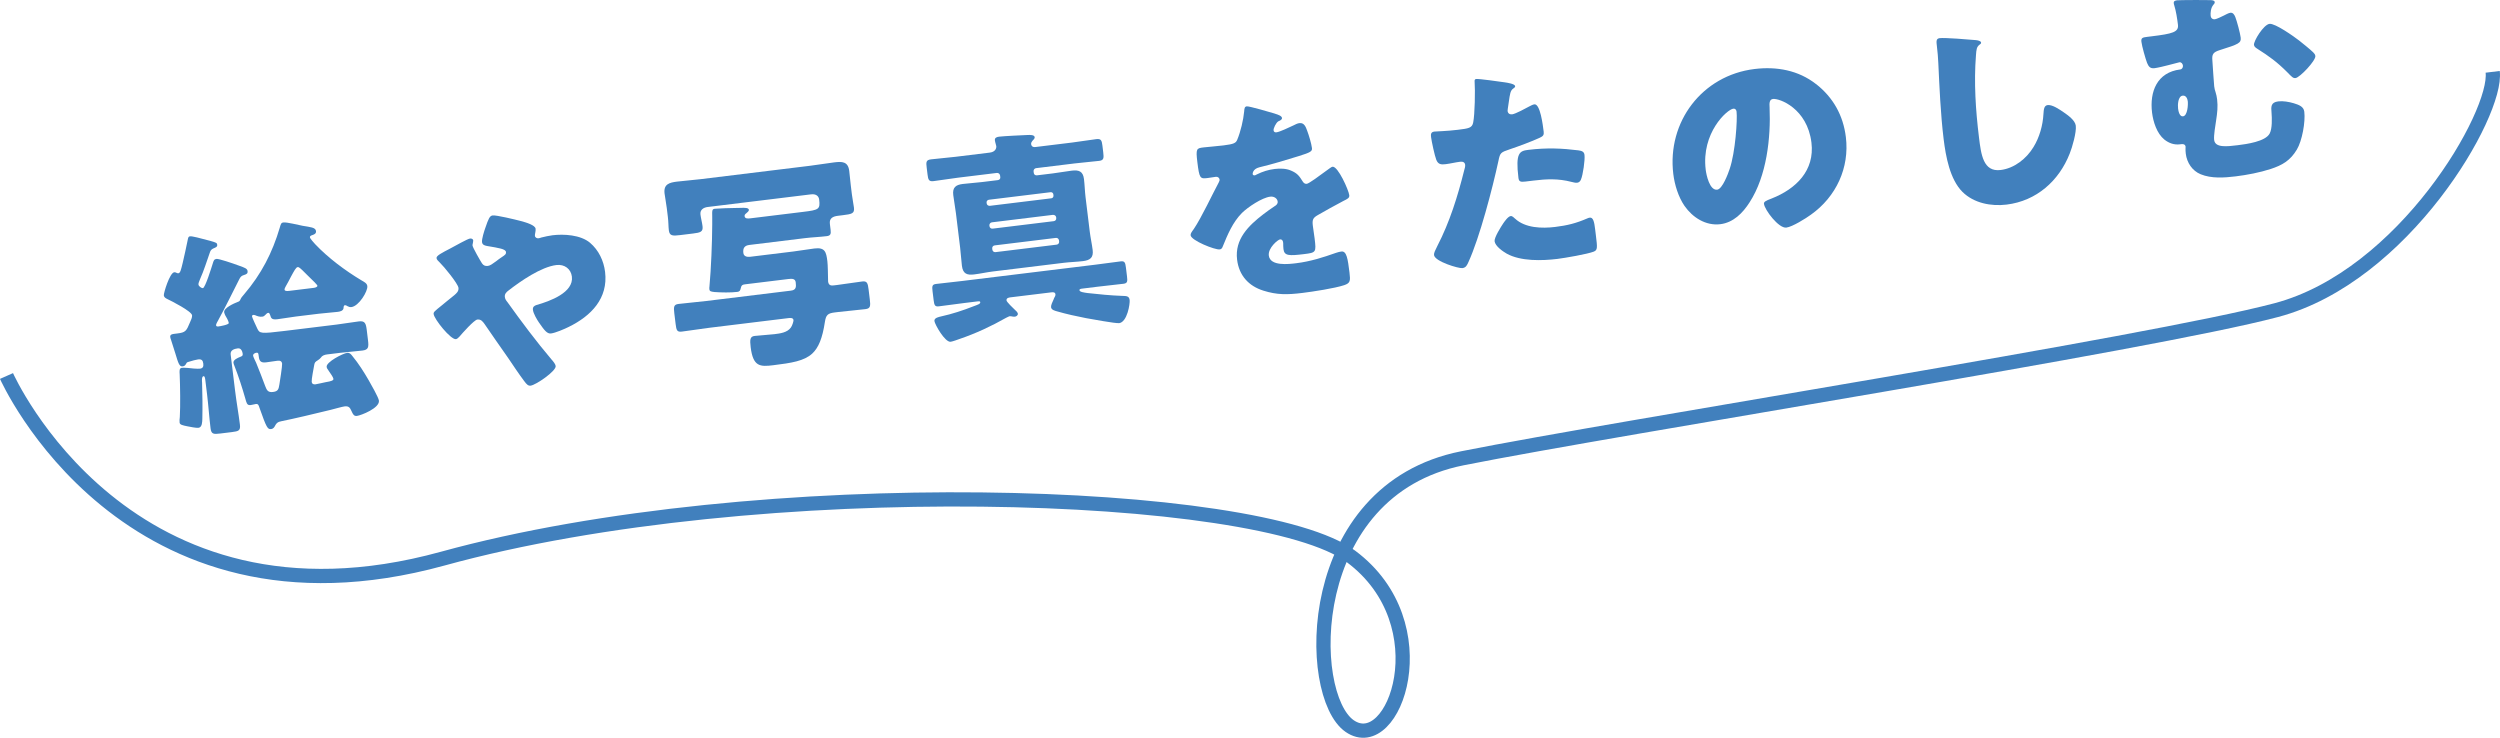
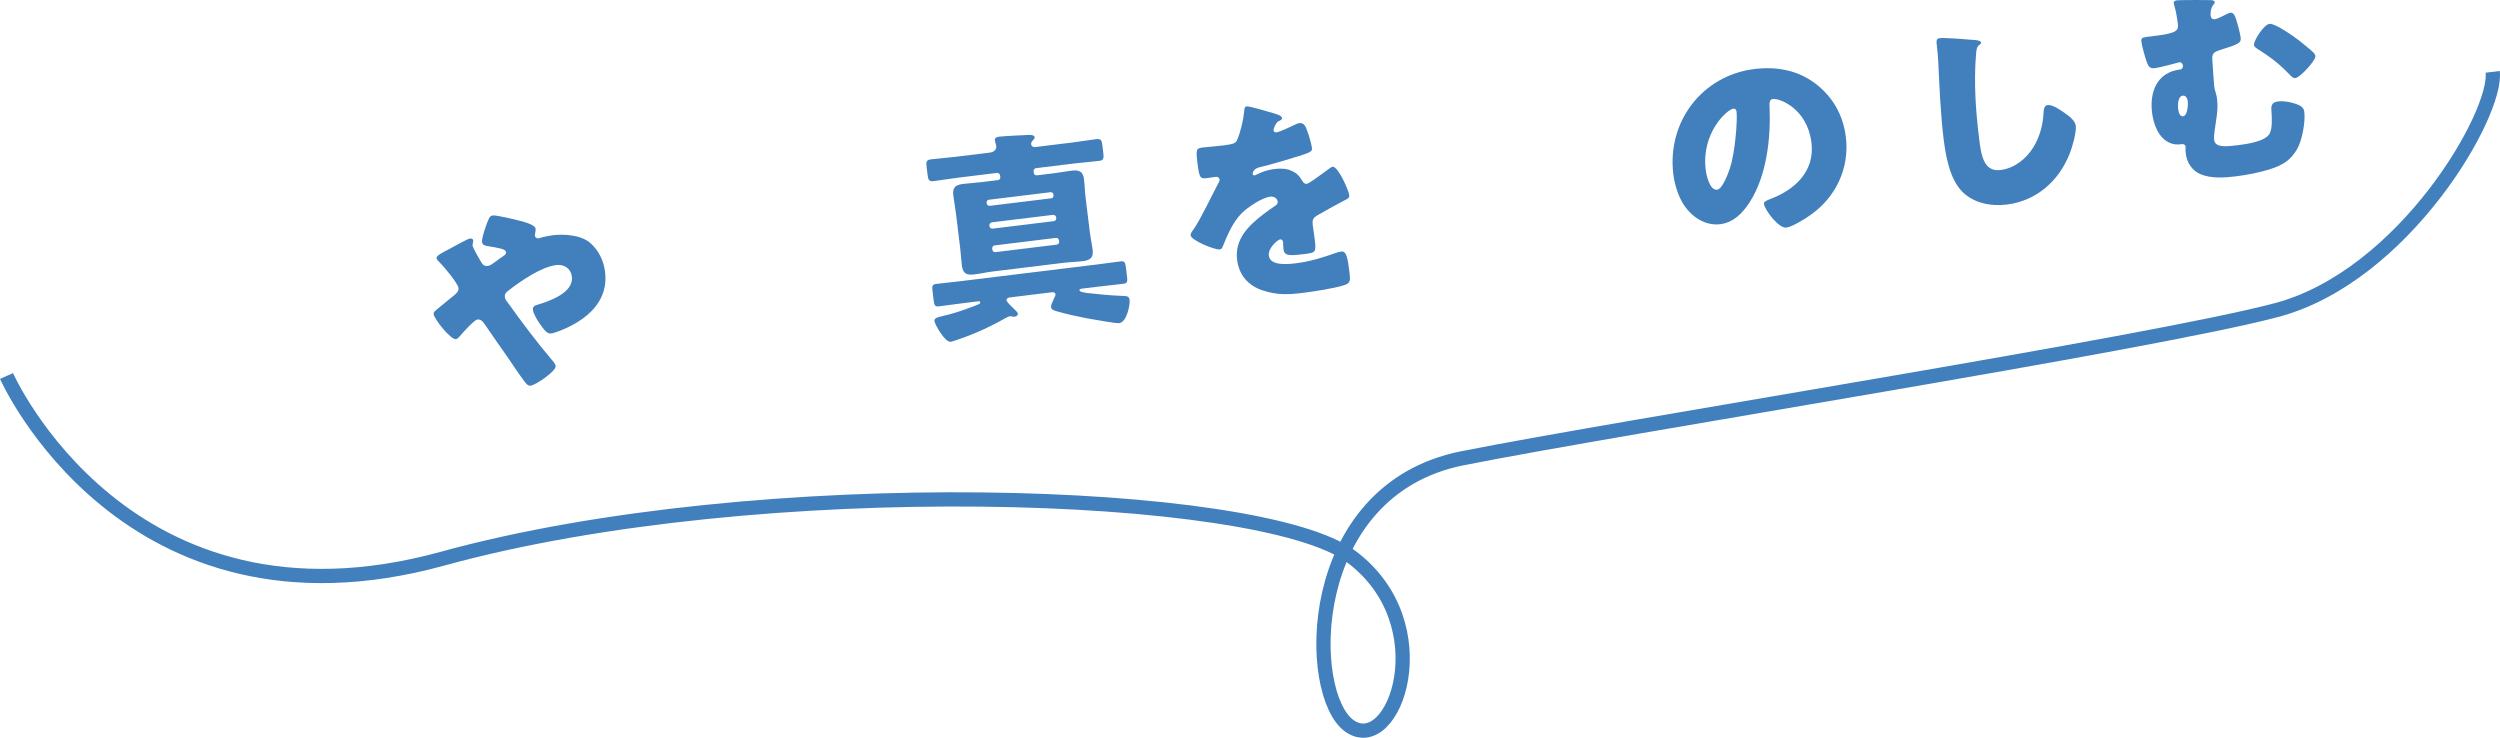
<svg xmlns="http://www.w3.org/2000/svg" id="_レイヤー_2" width="228.213" height="67.348" viewBox="0 0 228.213 67.348">
  <defs>
    <style>.cls-1{fill:none;stroke:#4180bd;stroke-miterlimit:10;stroke-width:1.3px;}.cls-2{fill:#4180bd;stroke-width:0px;}</style>
  </defs>
  <g id="_デザイン_">
-     <path class="cls-2" d="m19.943,29.196c-.05.087-.234.391-.222.49.015.119.115.127.216.115.139-.017.968-.159.948-.318-.021-.179-.229-.556-.328-.706-.03-.077-.085-.191-.094-.271-.049-.397.907-.816,1.216-.935.193-.064.209-.106.288-.277.062-.148.225-.31.329-.443,1.551-1.822,2.563-3.76,3.246-6.081.086-.292.108-.436.326-.463.318-.039,1.38.234,1.771.307.68.118,1.166.139,1.207.477.032.258-.202.327-.396.391-.077.03-.171.082-.159.181.015.119.363.5.479.626,1.18,1.247,2.733,2.407,4.212,3.293.348.2.52.3.549.538.056.457-.764,1.827-1.458,1.912-.14.017-.246-.03-.375-.095-.044-.035-.131-.084-.211-.075-.119.015-.121.156-.127.277-.051.248-.325.302-.544.329-.556.068-1.137.099-1.712.169l-2.086.255c-.575.071-1.146.181-1.703.249-.496.061-.575-.091-.647-.364-.03-.077-.069-.233-.188-.219-.1.012-.17.102-.242.171-.089.092-.161.161-.3.178-.238.029-.449-.046-.663-.141-.062-.013-.124-.025-.163-.02-.08.01-.112.074-.103.153.013.1.395.919.477,1.09.217.457.301.487,2.505.217l4.746-.581c.675-.083,1.346-.205,2.021-.288.556-.068.646.183.72.779l.116.953c.076.616.045.861-.511.929-.675.083-1.355.126-2.03.208l-1.212.148c-.218.027-.449.116-.549.29-.086.111-.161.161-.272.235-.281.175-.296.217-.345.485-.048.268-.245,1.279-.221,1.478.026.218.172.261.351.239.159-.02.844-.184.904-.191.573-.091.744-.172.728-.311-.018-.139-.262-.492-.408-.696l-.073-.112c-.072-.092-.122-.167-.137-.286-.053-.437,1.482-1.229,1.879-1.277.199-.024.313.083.481.304.544.659,1.043,1.444,1.478,2.198.181.32.897,1.562.934,1.861.083.675-1.629,1.348-2.006,1.394-.278.034-.358-.138-.498-.443-.14-.326-.259-.472-.636-.425-.219.026-.939.235-1.271.316-1.487.364-3.407.82-4.469,1.031-.375.066-.482.18-.661.524-.067.109-.18.184-.299.198-.318.039-.417-.11-1.064-1.946-.064-.194-.105-.37-.324-.343-.119.015-.333.081-.491.1-.338.042-.372-.236-.475-.587-.283-.993-.608-2.001-.991-2.982-.028-.077-.083-.191-.095-.291-.034-.278.407-.454.619-.54.134-.056.251-.091.229-.269-.024-.199-.129-.549-.445-.51-.339.042-.706.167-.657.564l.406,3.316c.126,1.033.312,2.057.437,3.07.067.557-.107.618-.742.695l-1.053.129c-.615.075-.818.06-.884-.476-.127-1.033-.193-2.072-.319-3.105l-.15-1.231c-.029-.238-.054-.437-.173-.422-.18.022-.146.461-.131.58.034,1.105.049,2.211.023,3.322-.01.244-.007.767-.345.809-.238.029-.757-.089-1.024-.137-.434-.088-.682-.138-.706-.337-.015-.119-.007-.382.019-.506.06-.995.032-2.866-.012-3.889-.02-.32-.051-.578.208-.609.178-.022.871.035,1.076.069.163.021.505.019.565.012.278-.034.339-.203.307-.461-.036-.297-.153-.424-.471-.385-.158.019-.608.135-.782.196-.136.037-.255.051-.301.177-.082.151-.151.241-.33.263-.299.037-.396-.273-.67-1.188-.101-.33-.23-.737-.394-1.242-.029-.077-.062-.174-.071-.253-.029-.238.209-.267.388-.289l.238-.029c.774-.095.842-.204,1.185-1.032.079-.17.206-.448.185-.627-.046-.377-1.872-1.303-2.278-1.495-.129-.065-.281-.147-.303-.326-.024-.198.534-2.061.951-2.111.159-.02.236.111.375.095.179-.022.243-.312.404-.977.161-.664.299-1.346.439-2.008.063-.311.075-.373.233-.392.18-.022.929.169,1.846.419.543.155.607.188.627.347.017.139-.035.205-.227.289-.231.089-.343.163-.42.354-.301.843-.559,1.7-.923,2.511-.042.146-.16.342-.143.481.021.179.305.346.403.333.219-.026.795-1.911.896-2.226.086-.293.13-.419.35-.446.198-.024,1.438.388,2.05.616.548.195.759.27.788.508.024.199-.088.273-.303.339-.232.069-.324.141-.438.356-.634,1.247-1.245,2.511-1.921,3.742Zm5.374,3.736c-.337.041-.673.102-1.029.146-.597.073-.633-.224-.693-.721-.015-.119-.062-.174-.181-.16-.079.01-.332.082-.309.28.013.099.228.536.281.65.287.691.555,1.404.823,2.117.15.405.273.591.711.538.457-.056.514-.245.583-.676.047-.268.272-1.727.25-1.905-.031-.258-.218-.296-.437-.269Zm3.317-6.653c.101-.012.355-.064.339-.203-.01-.08-.468-.527-.878-.92-.206-.197-.392-.396-.506-.502-.111-.087-.276-.289-.415-.272-.159.02-.322.342-.618.882-.131.257-.277.538-.477.885-.05.086-.114.215-.104.294.017.139.218.135.455.106l2.204-.27Z" />
    <path class="cls-2" d="m53.863,22.164c.787.669,1.248,1.641,1.372,2.654.297,2.422-1.28,4.026-3.314,5.021-.36.185-1.223.552-1.62.601-.356.043-.597-.27-1.086-.975-.196-.279-.526-.843-.567-1.18-.034-.278.134-.379.328-.443,1.246-.354,3.407-1.143,3.229-2.592-.085-.695-.664-1.148-1.419-1.056-1.391.17-3.266,1.467-4.371,2.328-.203.146-.362.327-.331.584.024.199.121.328.24.475,1.288,1.797,2.612,3.57,4.05,5.269.116.126.329.383.352.562.056.457-1.805,1.731-2.28,1.79-.219.027-.353-.078-.619-.448-.457-.609-.977-1.392-1.443-2.08-.709-1.022-1.439-2.042-2.129-3.065-.17-.242-.341-.482-.679-.441-.298.036-1.377,1.256-1.624,1.548-.09.092-.214.228-.333.243-.477.058-1.976-1.814-2.034-2.29-.021-.179.07-.251.749-.797.274-.235.642-.521,1.136-.925.22-.188.418-.374.382-.672-.049-.396-1.349-1.97-1.69-2.292-.184-.179-.297-.286-.314-.425-.026-.219.505-.485,1.263-.88.455-.237,1.565-.877,1.804-.906.119-.015.269.048.283.167.01.08-.033.226-.043.308-.016.042-.025.124-.021.164.024.199.716,1.404.864,1.627.123.187.294.267.533.238.218-.027.439-.195.772-.438.146-.119.313-.24.5-.364.297-.197.409-.271.385-.47-.034-.278-.648-.365-1.678-.541-.206-.035-.475-.083-.509-.362-.034-.277.199-1.011.305-1.307.283-.82.39-1.095.668-1.129.337-.042,2.103.387,2.52.498.583.15,1.359.398,1.398.715.028.238-.082.494-.062.652.02.159.19.239.329.222.08-.01.178-.042.254-.071.272-.074.765-.174,1.023-.206,1.013-.124,2.552-.05,3.429.689Z" />
-     <path class="cls-2" d="m73.304,19.342c1.448-.177,1.582-.234,1.473-1.127-.036-.298-.266-.532-.742-.474l-9.432,1.154c-.377.046-.715.249-.662.686.044.357.146.708.19,1.065.063.516-.189.587-.864.67l-1.191.146c-.676.083-.959.077-1.021-.439-.042-.338-.032-.762-.089-1.218l-.1-.814c-.058-.477-.158-.968-.202-1.326-.104-.854.441-1.001,1.137-1.086.715-.087,1.435-.135,2.149-.223l10.008-1.225c.734-.09,1.465-.219,2.199-.309.695-.085,1.258-.094,1.365.78.044.358.085.856.143,1.333l.1.814c.057.457.146.868.188,1.206.065.536-.19.588-1.004.688l-.457.056c-.456.056-.8.219-.737.735l.068.556c.046.377-.016.526-.353.567-.656.081-1.318.101-1.974.181l-5.083.622c-.437.053-.611.276-.556.733.042.338.37.378.628.347l3.932-.481c.635-.078,1.285-.197,1.921-.275.972-.119,1.085.31,1.189,1.164.047.377.051,1.243.062,1.645.007.06-.006.122.004.201.048.397.309.385.547.356l.278-.034c.774-.095,1.523-.227,2.298-.322.438-.054.504.16.574.736l.109.894c.075.615.062.838-.395.895-.835.102-1.673.164-2.507.266l-.277.034c-.655.08-.82.222-.921.879-.223,1.479-.579,2.349-1.158,2.883-.744.676-1.871.853-3.56,1.06-1.191.146-1.836.145-2.055-1.643-.085-.695-.06-.98.357-1.031.496-.061,1.259-.094,1.814-.162.516-.063,1.172-.143,1.498-.606.121-.156.252-.575.24-.674-.027-.219-.269-.209-.446-.188l-7.229.884c-.834.102-1.662.244-2.517.349-.437.053-.499-.12-.566-.677l-.122-.993c-.07-.576-.057-.799.38-.853.854-.104,1.692-.167,2.526-.269l7.744-.947c.477-.059.482-.341.432-.759-.042-.337-.324-.343-.682-.299l-3.951.483c-.258.031-.33.101-.381.349-.053.228-.103.315-.321.342-.595.073-1.464.058-2.074.012-.367-.036-.453-.085-.473-.245-.01-.08-.005-.201.008-.263.148-1.59.248-4.061.253-5.674.006-.283,0-.484,0-.665-.018-.643-.008-.725.25-.756.238-.029,1.604-.075,1.905-.071.143.002.262-.012.383-.007.481-.019.785-.015.81.183.012.099-.153.24-.244.312-.094.072-.165.142-.15.261.029.237.29.226.527.197l4.807-.588Z" />
    <path class="cls-2" d="m91.289,16.013c-.017-.139-.15-.244-.289-.227l-3.554.435c-.735.09-1.484.222-2.238.314-.418.051-.481-.142-.537-.599l-.078-.635c-.061-.497-.065-.698.392-.754.734-.09,1.493-.142,2.229-.232l3.138-.384c.496-.061.619-.378.593-.596-.013-.1-.103-.33-.127-.529-.028-.238.186-.305.385-.33.437-.053,2.058-.131,2.56-.151.28-.015.663-.021.689.198.015.119-.111.235-.22.349-.069.089-.119.176-.104.295.02.159.136.286.395.254l3.335-.408c.735-.09,1.484-.222,2.219-.312.438-.053.5.121.558.597l.075.616c.063.517.048.72-.369.771-.755.092-1.514.145-2.249.235l-3.515.43c-.139.017-.243.151-.227.29l.02.159c.018.139.148.224.287.207l1.45-.177c.576-.07,1.146-.181,1.723-.251.655-.08,1.034.055,1.121.77.068.556.077,1.119.144,1.655l.386,3.157c.068.556.194,1.105.263,1.662.085.694-.228.934-.883,1.014-.576.07-1.178.084-1.754.154l-6.474.792c-.556.068-1.125.198-1.7.269-.636.078-1.033-.035-1.125-.79-.066-.536-.094-1.097-.162-1.653l-.386-3.157c-.066-.536-.174-1.088-.242-1.644-.085-.695.229-.935.864-1.013.596-.073,1.177-.104,1.752-.174l1.449-.177c.159-.02.246-.131.229-.27l-.02-.159Zm10.861,13.484c-.317.039-2.545-.374-3.019-.457-.888-.173-1.778-.367-2.655-.622-.189-.058-.499-.121-.531-.379-.02-.158.123-.479.236-.714.012-.062.047-.106.062-.148.05-.087.117-.195.103-.315-.027-.218-.266-.189-.404-.172l-3.713.454c-.159.02-.375.066-.349.285.018.139.612.711.748.836.089.069.272.249.287.368.017.139-.131.258-.27.275-.079.01-.161,0-.223-.013-.062-.013-.187-.038-.245-.03-.08.01-.248.111-.326.141-1.356.771-2.768,1.427-4.237,1.929-.154.06-.677.244-.836.264-.516.063-1.441-1.577-1.48-1.895-.036-.297.438-.376.595-.416,1.02-.225,2.009-.548,2.97-.927.405-.15.639-.219.619-.378-.013-.099-.093-.089-.351-.058l-1.092.134c-.774.095-1.547.209-2.341.306-.357.044-.416-.109-.472-.566l-.1-.814c-.056-.457-.036-.62.321-.664.794-.097,1.571-.172,2.346-.267l12.172-1.489c.774-.095,1.547-.209,2.341-.306.357-.043.417.11.473.567l.1.814c.056.457.035.62-.322.664-.794.097-1.571.172-2.346.267l-1.351.166c-.218.026-.337.041-.322.16.02.159.429.21.736.253,1.042.114,2.122.224,3.155.259.385.013.645.002.69.379.042.337-.216,2.021-.97,2.114Zm-6.171-11.397c.119-.015.205-.126.188-.265l-.013-.099c-.014-.119-.125-.206-.244-.192l-5.64.69c-.119.015-.226.128-.211.248l.013.099c.015.12.125.207.267.21l5.64-.69Zm-5.435,2.196c-.14.017-.243.151-.227.29l.008.06c.02.159.149.243.289.226l5.579-.683c.139-.017.246-.13.227-.289l-.008-.06c-.02-.159-.148-.224-.289-.227l-5.579.683Zm.257,2.105c-.139.017-.245.131-.226.29l.012.099c.02.159.15.243.29.226l5.579-.683c.139-.017.245-.13.226-.289l-.012-.099c-.02-.159-.15-.244-.289-.227l-5.58.683Z" />
    <path class="cls-2" d="m116.352,10.367c.377.115.651.222.674.401.02.159-.191.245-.326.302-.226.129-.463.661-.443.82.019.158.126.206.265.189.298-.037,1.155-.444,1.555-.634.152-.079.361-.186.54-.208.437-.053.586.352.71.7.147.384.384,1.162.435,1.579.037.298-.133.399-1.2.731-1.068.333-2.39.736-3.603,1.025-.626.157-.612.599-.609.619.012.1.115.127.195.117.039-.005.134-.056.171-.081.553-.27,1.056-.432,1.651-.504.477-.058,1.042-.047,1.469.143.595.249.765.491,1.092,1.015.099.149.208.216.367.197.198-.024,1.178-.749,1.731-1.159.166-.121.297-.218.371-.268.075-.049.166-.121.245-.131.497-.061,1.471,2.138,1.526,2.595.032.258-.159.342-.538.529-.911.475-1.474.805-2.341,1.294-.453.256-.511.445-.445.981.029.238.107.713.161,1.149.155,1.271.138,1.293-.975,1.429-1.37.167-1.794.16-1.869-.456-.022-.179-.023-.36-.025-.542l-.013-.099c-.017-.139-.114-.269-.272-.249-.198.024-1.113.781-1.028,1.476.121.992,1.81.786,2.503.701,1.271-.155,2.417-.517,3.634-.948.174-.061.351-.103.489-.12.477-.058.584.654.74,1.925.092.754.076.958-.485,1.147-.872.289-2.85.591-3.822.71-1.391.17-2.316.182-3.554-.21-1.341-.42-2.224-1.38-2.4-2.83-.229-1.866,1.049-3.111,2.394-4.142.314-.24.684-.507,1.021-.729.168-.101.314-.22.288-.438-.034-.277-.321-.484-.679-.441-.754.092-2.04.956-2.578,1.485-.844.849-1.311,1.974-1.76,3.077-.046.126-.113.235-.272.255-.437.053-2.598-.811-2.656-1.287-.02-.159.085-.292.292-.58.7-1.033,1.737-3.255,2.265-4.228.081-.151.095-.213.085-.292-.02-.159-.174-.261-.333-.242-.237.029-.514.083-.772.114-.675.083-.74.03-.923-1.459-.15-1.231-.073-1.261.562-1.338.438-.053,1.157-.101,1.812-.182.973-.119,1.142-.22,1.267-.517.312-.744.562-1.822.632-2.576.022-.306.046-.45.244-.474.219-.027,2.204.557,2.539.657Z" />
-     <path class="cls-2" d="m137.28,7.504c.389.053,1.007.159,1.03.358.013.099-.1.173-.174.223-.261.173-.301.501-.399,1.178-.019.183-.052.409-.1.677-.01.082-.02.164-.018.184.029.239.202.338.422.312.297-.036,1.262-.558,1.544-.713.152-.078.341-.182.48-.199.536-.065.776,1.9.85,2.496.033.277-.032.407-.337.544-.763.355-1.997.809-2.753,1.062-.831.283-.889.31-1.039,1.054-.54,2.505-1.721,7.023-2.739,9.243-.127.277-.22.511-.557.552-.338.041-2.513-.6-2.586-1.195-.021-.179.108-.437.303-.824,1.125-2.173,1.863-4.541,2.457-6.931.046-.126.099-.354.084-.474-.034-.278-.261-.311-.478-.284-.398.049-.867.167-1.304.22-.417.051-.683.023-.854-.399-.146-.365-.429-1.681-.478-2.078-.031-.258-.016-.461.303-.5.198-.024,1.104-.034,2.136-.161.993-.122,1.311-.16,1.409-.676.151-.744.187-2.924.129-3.724-.015-.119.013-.224.132-.238.259-.032,2.165.239,2.536.294Zm1.019,12.451c.934.873,2.469.907,3.66.762,1.112-.136,1.914-.335,2.948-.784.056-.027.134-.056.213-.066.318-.039.411.393.488,1.028l.073.596c.134,1.092.163,1.331-.183,1.474-.576.232-2.669.588-3.324.669-1.41.172-3.357.229-4.634-.481-.347-.199-1.051-.678-1.106-1.134-.041-.337.585-1.321.789-1.628.137-.198.445-.639.684-.668.139-.017.3.145.392.234Zm1.208-6.274c1.727-.211,3.106-.138,4.579.044.288.046.516.099.555.417.056.457-.138,1.831-.327,2.256-.062.149-.17.263-.348.285-.14.017-.349-.039-.515-.079-1.208-.315-2.27-.267-3.48-.118l-.715.087c-.456.056-.604.013-.646-.344-.279-2.284.104-2.451.897-2.548Z" />
    <path class="cls-2" d="m165.772,7.666c1.581,1.237,2.487,2.88,2.728,4.846.343,2.8-.885,5.449-3.184,7.081-.463.339-1.698,1.115-2.254,1.183-.695.085-1.972-1.613-2.039-2.169-.022-.179.147-.28.707-.489,2.229-.878,3.939-2.558,3.628-5.1-.381-3.118-2.915-4.057-3.512-3.984-.337.042-.333.404-.309.764.119,2.787-.262,6.259-1.822,8.667-.625.983-1.485,1.854-2.677,2-1.33.163-2.535-.617-3.27-1.675-.562-.818-.9-1.925-1.02-2.898-.583-4.766,2.627-9.007,7.412-9.593,2.025-.248,4.005.115,5.61,1.37Zm-10.068,7.822c.059.477.355,1.912,1.05,1.827.478-.059.992-1.451,1.139-1.893.521-1.515.717-4.521.629-5.236-.02-.159-.115-.288-.294-.267-.575.071-2.934,2.213-2.523,5.569Z" />
    <path class="cls-2" d="m180.371,3.663c.164.02.452.065.472.224.01.08-.063.148-.12.176-.296.218-.306.461-.346.97-.197,2.503-.029,5.022.274,7.504.191,1.569.389,3.177,1.977,2.982,1.251-.153,2.353-1.034,2.99-2.079.556-.895.864-2,.919-3.035.03-.407.047-.771.384-.813.438-.053,1.098.41,1.45.649.396.274,1.058.737,1.118,1.233.073.596-.322,1.974-.556,2.547-.983,2.499-3.037,4.322-5.758,4.655-1.409.172-2.978-.12-4.031-1.159-1.147-1.149-1.524-3.24-1.719-4.828-.279-2.284-.381-4.75-.484-6.914-.012-.422-.074-1.1-.13-1.557-.054-.437-.085-.695.253-.736.456-.056,2.655.119,3.307.18Z" />
    <path class="cls-2" d="m201.806.013c.123.005.346.018.365.177.012.099-.059.188-.13.258-.229.271-.272.739-.239,1.017.024.199.182.321.38.296.158-.02.615-.236.824-.343.151-.079.436-.234.594-.253.238-.029.364.176.45.388.146.365.442,1.478.491,1.875.061.496-.188.607-1.876,1.136-.66.202-.758.396-.707.974.029.399.136,2.1.165,2.337.026.219.063.355.128.549.064.193.112.429.139.648.08.655.013,1.248-.089,1.905-.064.451-.233,1.379-.183,1.796.09.734,1.162.604,2.154.482.774-.095,2.521-.328,2.913-1.062.248-.454.209-1.417.174-1.875-.051-.578-.079-.978.616-1.063.436-.053.972.042,1.411.17.461.145.902.292.961.769.114.934-.197,2.665-.685,3.47-.604,1.001-1.318,1.411-2.384,1.763-.989.322-2.15.545-3.203.674-1.032.126-2.211.21-3.188-.194-.763-.31-1.258-1.055-1.357-1.87-.049-.397-.011-.583-.019-.643-.023-.198-.192-.258-.351-.239l-.158.019c-.536.066-1.001-.099-1.424-.43-.693-.56-1.026-1.627-1.128-2.461-.235-1.926.456-3.684,2.581-3.944.158-.019.258-.192.238-.351-.019-.159-.14-.326-.318-.304-.04.005-.899.231-1.035.268-.273.074-.958.238-1.237.272-.396.048-.539-.136-.684-.48-.147-.385-.466-1.516-.517-1.932-.044-.357.11-.396.548-.45l.377-.046c1.926-.236,2.492-.385,2.41-1.061-.068-.556-.173-1.249-.338-1.772-.029-.077-.037-.137-.044-.196-.024-.199.152-.24.312-.26.218-.027,2.736-.033,3.061-.012Zm-2.98,9.897c.029.238.133.75.45.71.417-.051.474-1.066.435-1.383-.028-.238-.167-.543-.464-.507-.438.054-.46.862-.421,1.18Zm8.345-7.732c.517-.063,2.237,1.157,2.706,1.523.289.227,1.027.822,1.279,1.073.092.089.186.199.202.338.051.417-1.411,1.966-1.809,2.015-.219.027-.335-.1-.772-.55-.918-.916-1.627-1.433-2.719-2.126-.132-.085-.284-.187-.304-.346-.044-.357.88-1.861,1.416-1.927Z" />
    <path class="cls-1" d="m.594,34.323s10.899,24.632,39.809,16.675,74.64-6.37,82.925-.201c8.284,6.168,3.958,18.299-.122,15.484-4.08-2.816-4.296-21.543,10.29-24.447,14.586-2.904,62.639-10.441,74.298-13.525,11.659-3.084,20.217-17.942,19.751-21.752" />
  </g>
</svg>